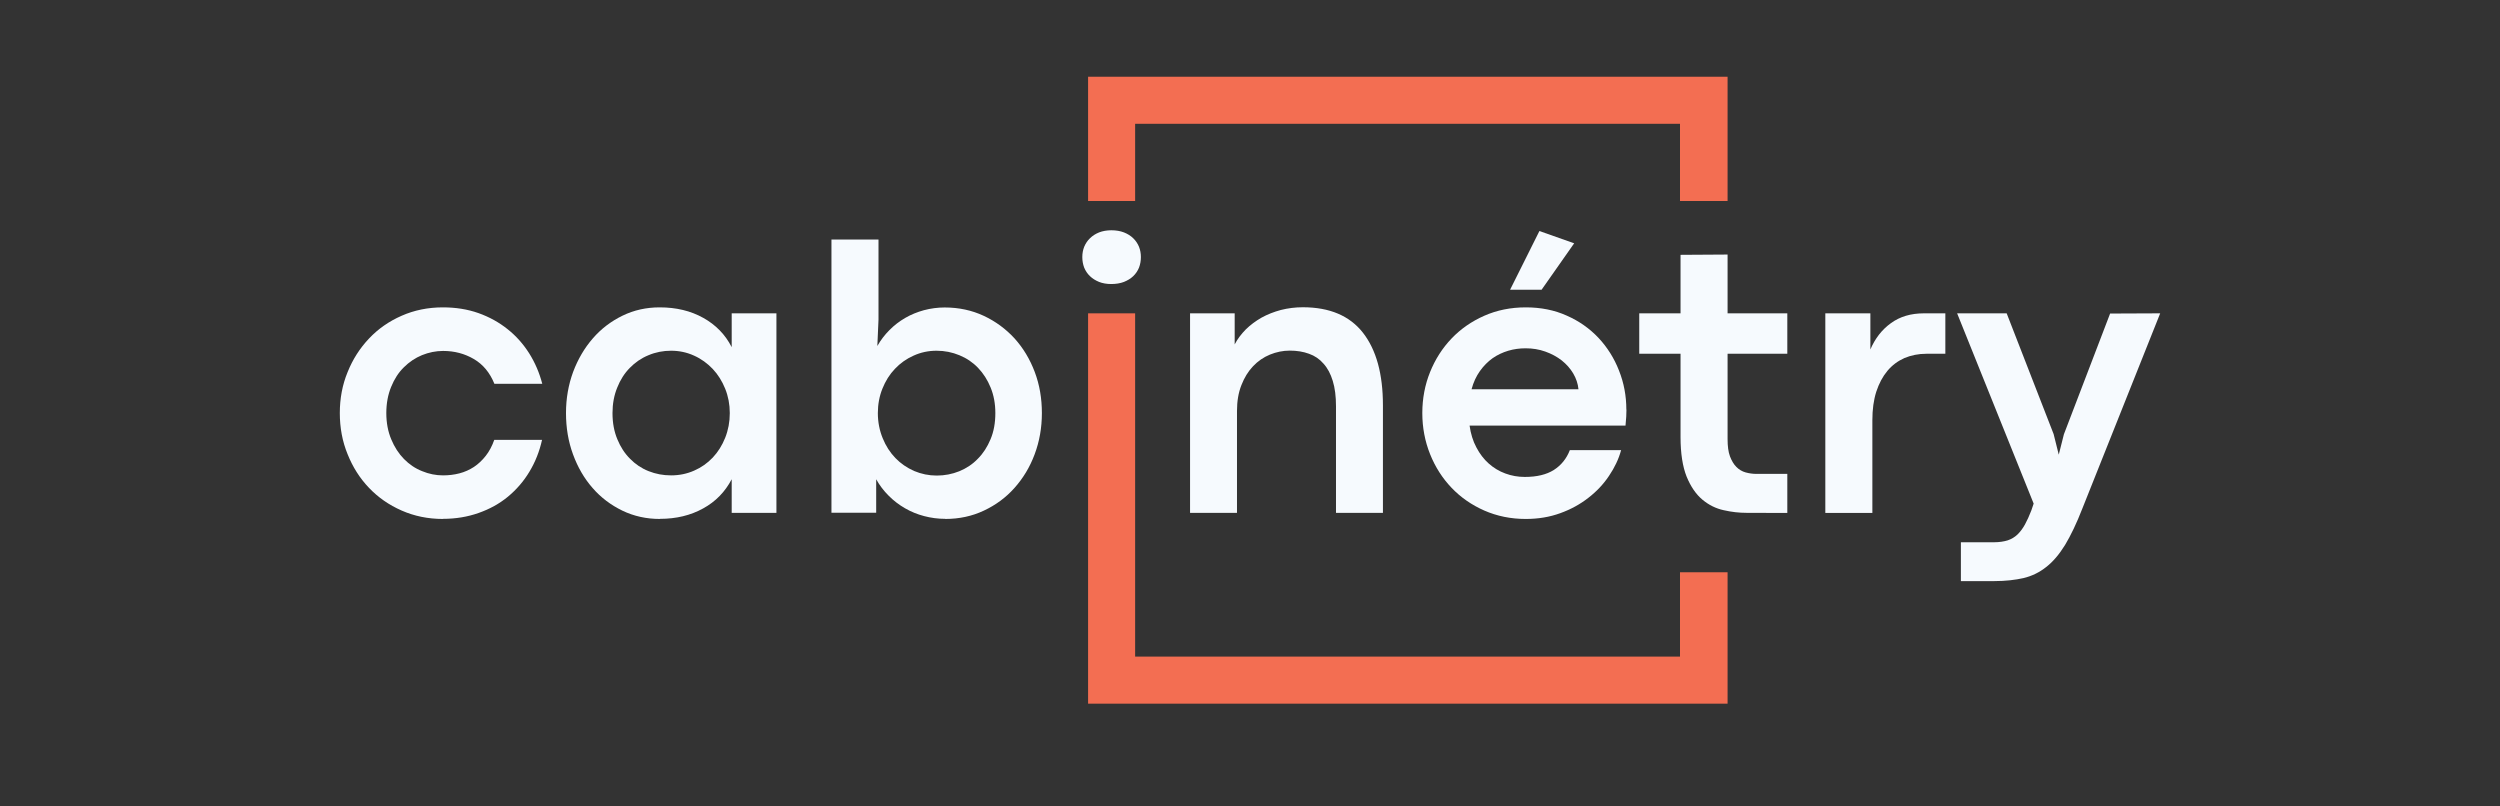
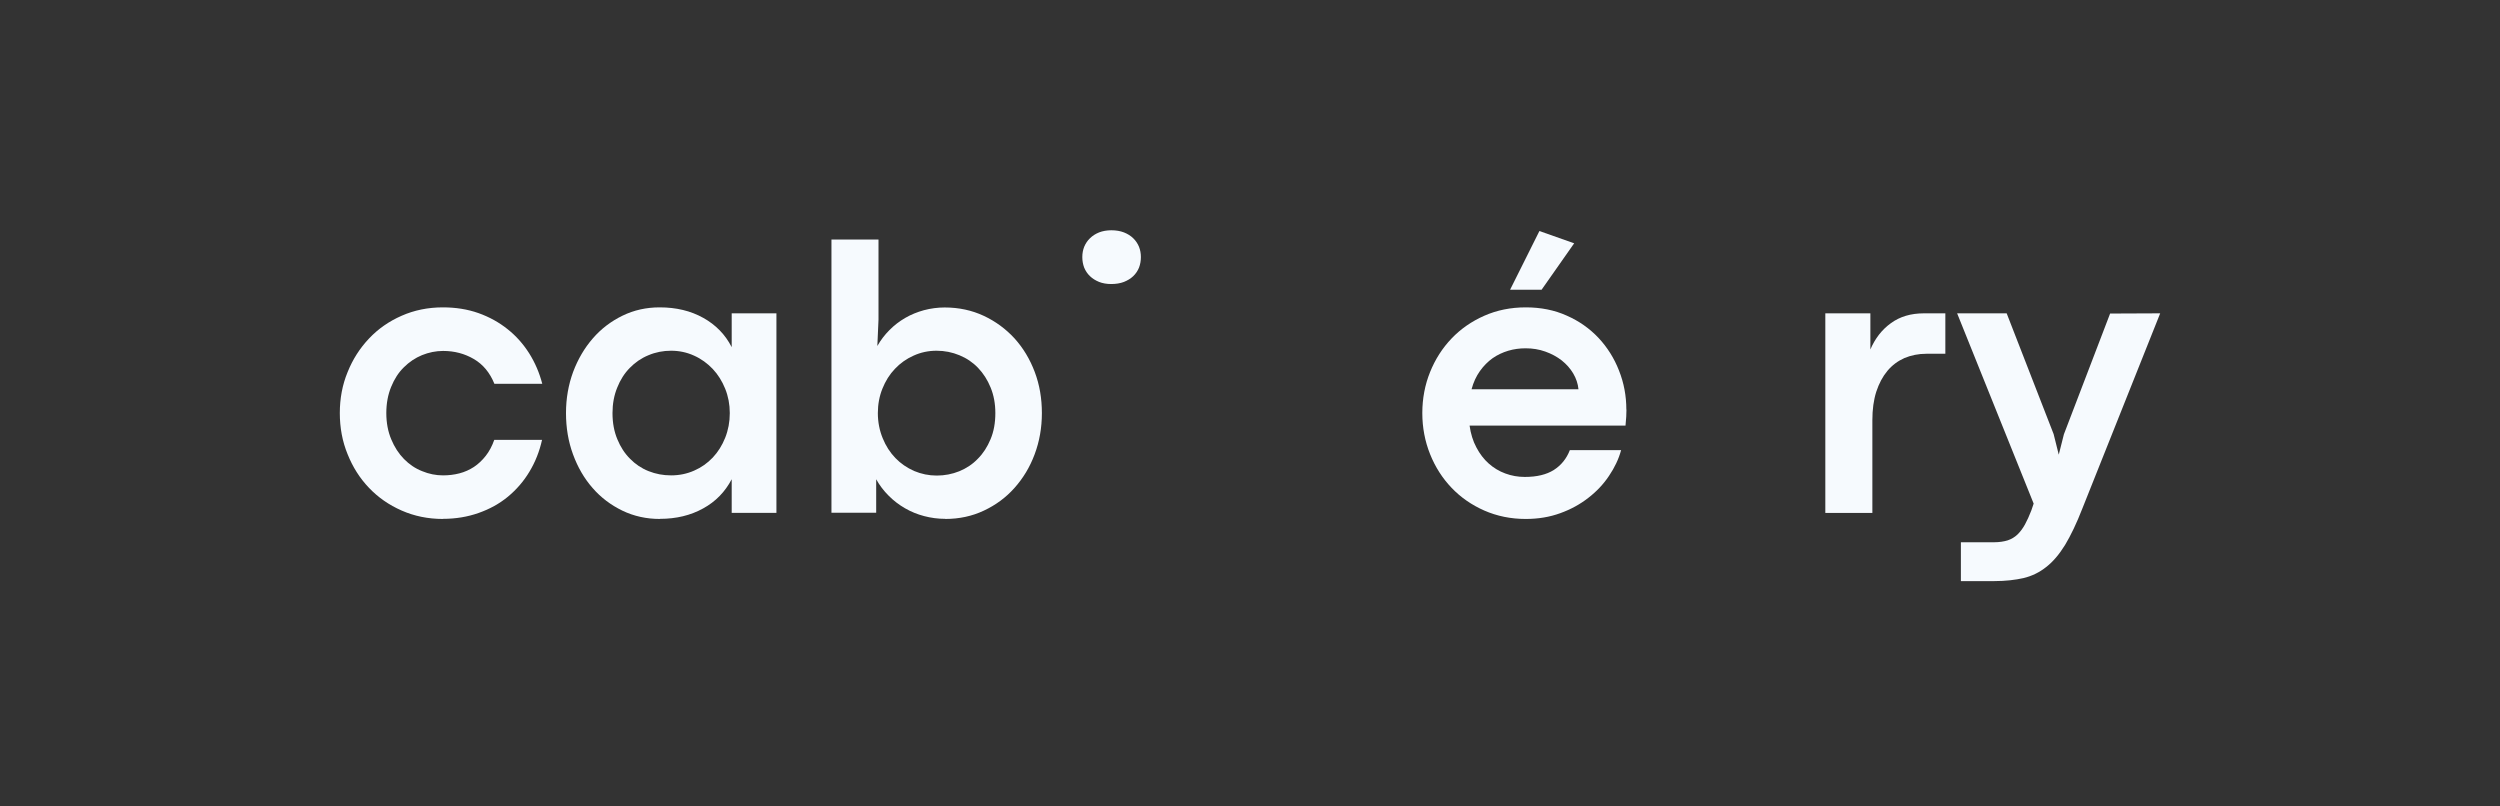
<svg xmlns="http://www.w3.org/2000/svg" width="124" viewBox="0 0 93 30" height="40" preserveAspectRatio="xMidYMid meet">
  <rect x="0" y="0" width="93" height="30" fill="#333333" stroke="none" />
  <defs>
    <clipPath id="a76cf9cbd7">
      <path d="M 10.039 10.422 L 17.891 10.422 L 17.891 18.312 L 10.039 18.312 Z M 10.039 10.422 " clip-rule="nonzero" />
    </clipPath>
    <clipPath id="c8cc73bd3d">
      <path d="M 13.965 16.684 C 14.27 16.684 14.555 16.625 14.82 16.508 C 15.09 16.391 15.32 16.227 15.516 16.02 C 15.711 15.812 15.863 15.57 15.977 15.285 C 16.09 15 16.148 14.695 16.148 14.367 C 16.148 14.043 16.09 13.742 15.977 13.461 C 15.863 13.18 15.711 12.934 15.512 12.723 C 15.312 12.516 15.086 12.348 14.82 12.23 C 14.555 12.109 14.27 12.047 13.965 12.047 C 13.668 12.047 13.387 12.102 13.121 12.215 C 12.855 12.324 12.625 12.484 12.43 12.684 C 12.23 12.887 12.074 13.133 11.961 13.418 C 11.844 13.703 11.785 14.02 11.785 14.367 C 11.785 14.727 11.844 15.051 11.965 15.34 C 12.082 15.625 12.238 15.867 12.438 16.066 C 12.633 16.266 12.863 16.422 13.129 16.527 C 13.395 16.633 13.672 16.684 13.965 16.684 M 13.547 18.305 C 13.047 18.305 12.582 18.203 12.152 17.996 C 11.727 17.789 11.355 17.512 11.047 17.156 C 10.734 16.801 10.492 16.383 10.316 15.902 C 10.141 15.426 10.055 14.914 10.055 14.367 C 10.055 13.824 10.145 13.312 10.32 12.836 C 10.5 12.359 10.742 11.945 11.055 11.586 C 11.363 11.23 11.734 10.949 12.16 10.742 C 12.586 10.535 13.043 10.434 13.543 10.434 C 14.152 10.434 14.691 10.562 15.16 10.824 C 15.625 11.082 15.98 11.445 16.219 11.914 L 16.219 10.656 L 17.883 10.656 L 17.883 18.078 L 16.219 18.078 L 16.219 16.828 C 15.973 17.297 15.621 17.66 15.156 17.914 C 14.691 18.172 14.156 18.301 13.551 18.301 " clip-rule="nonzero" />
    </clipPath>
    <clipPath id="5d68f63ec8">
      <path d="M 0.039 0.422 L 7.891 0.422 L 7.891 8.312 L 0.039 8.312 Z M 0.039 0.422 " clip-rule="nonzero" />
    </clipPath>
    <clipPath id="4bcaff5247">
      <path d="M 3.965 6.684 C 4.27 6.684 4.555 6.625 4.82 6.508 C 5.09 6.391 5.32 6.227 5.516 6.02 C 5.711 5.812 5.863 5.57 5.977 5.285 C 6.09 5 6.148 4.695 6.148 4.367 C 6.148 4.043 6.09 3.742 5.977 3.461 C 5.863 3.18 5.711 2.934 5.512 2.723 C 5.312 2.516 5.086 2.348 4.82 2.23 C 4.555 2.109 4.27 2.047 3.965 2.047 C 3.668 2.047 3.387 2.102 3.121 2.215 C 2.855 2.324 2.625 2.484 2.43 2.684 C 2.23 2.887 2.074 3.133 1.961 3.418 C 1.844 3.703 1.785 4.02 1.785 4.367 C 1.785 4.727 1.844 5.051 1.965 5.34 C 2.082 5.625 2.238 5.867 2.438 6.066 C 2.633 6.266 2.863 6.422 3.129 6.527 C 3.395 6.633 3.672 6.684 3.965 6.684 M 3.547 8.305 C 3.047 8.305 2.582 8.203 2.152 7.996 C 1.727 7.789 1.355 7.512 1.047 7.156 C 0.734 6.801 0.492 6.383 0.316 5.902 C 0.141 5.426 0.055 4.914 0.055 4.367 C 0.055 3.824 0.145 3.312 0.32 2.836 C 0.5 2.359 0.742 1.945 1.055 1.586 C 1.363 1.23 1.734 0.949 2.16 0.742 C 2.586 0.535 3.043 0.434 3.543 0.434 C 4.152 0.434 4.691 0.562 5.16 0.824 C 5.625 1.082 5.98 1.445 6.219 1.914 L 6.219 0.656 L 7.883 0.656 L 7.883 8.078 L 6.219 8.078 L 6.219 6.828 C 5.973 7.297 5.621 7.66 5.156 7.914 C 4.691 8.172 4.156 8.301 3.551 8.301 " clip-rule="nonzero" />
    </clipPath>
    <clipPath id="22c4074b4b">
      <rect x="0" width="8" y="0" height="9" />
    </clipPath>
    <clipPath id="23af7200b5">
      <path d="M 1.633 10.422 L 9.188 10.422 L 9.188 18.312 L 1.633 18.312 Z M 1.633 10.422 " clip-rule="nonzero" />
    </clipPath>
    <clipPath id="7caad0cddf">
      <path d="M 5.477 18.305 C 4.922 18.305 4.41 18.199 3.941 17.992 C 3.469 17.785 3.066 17.504 2.727 17.148 C 2.387 16.793 2.121 16.375 1.93 15.895 C 1.734 15.418 1.641 14.906 1.641 14.367 C 1.641 13.828 1.734 13.32 1.93 12.844 C 2.121 12.367 2.387 11.953 2.727 11.594 C 3.066 11.234 3.469 10.953 3.941 10.746 C 4.41 10.539 4.922 10.434 5.477 10.434 C 5.953 10.434 6.395 10.504 6.801 10.648 C 7.207 10.793 7.566 10.992 7.883 11.246 C 8.199 11.496 8.465 11.797 8.684 12.141 C 8.902 12.488 9.066 12.867 9.172 13.277 L 7.391 13.277 C 7.223 12.863 6.969 12.555 6.625 12.355 C 6.285 12.156 5.906 12.055 5.484 12.055 C 5.215 12.055 4.953 12.109 4.699 12.211 C 4.445 12.316 4.223 12.465 4.023 12.664 C 3.824 12.859 3.668 13.102 3.551 13.391 C 3.434 13.676 3.371 14 3.371 14.367 C 3.371 14.73 3.434 15.059 3.555 15.344 C 3.672 15.629 3.832 15.875 4.027 16.074 C 4.223 16.273 4.445 16.426 4.703 16.527 C 4.957 16.633 5.219 16.684 5.48 16.684 C 5.691 16.684 5.895 16.66 6.09 16.609 C 6.285 16.559 6.465 16.477 6.629 16.371 C 6.793 16.262 6.938 16.125 7.07 15.957 C 7.199 15.793 7.305 15.594 7.387 15.363 L 9.164 15.363 C 9.07 15.789 8.914 16.184 8.695 16.547 C 8.48 16.906 8.211 17.215 7.895 17.477 C 7.578 17.738 7.215 17.938 6.805 18.082 C 6.395 18.227 5.953 18.301 5.477 18.301 " clip-rule="nonzero" />
    </clipPath>
    <clipPath id="1ca691aec1">
      <path d="M 0.633 0.422 L 8.188 0.422 L 8.188 8.312 L 0.633 8.312 Z M 0.633 0.422 " clip-rule="nonzero" />
    </clipPath>
    <clipPath id="e25120d749">
      <path d="M 4.477 8.305 C 3.922 8.305 3.41 8.199 2.941 7.992 C 2.469 7.785 2.066 7.504 1.727 7.148 C 1.387 6.793 1.121 6.375 0.93 5.895 C 0.734 5.418 0.641 4.906 0.641 4.367 C 0.641 3.828 0.734 3.32 0.93 2.844 C 1.121 2.367 1.387 1.953 1.727 1.594 C 2.066 1.234 2.469 0.953 2.941 0.746 C 3.41 0.539 3.922 0.434 4.477 0.434 C 4.953 0.434 5.395 0.504 5.801 0.648 C 6.207 0.793 6.566 0.992 6.883 1.246 C 7.199 1.496 7.465 1.797 7.684 2.141 C 7.902 2.488 8.066 2.867 8.172 3.277 L 6.391 3.277 C 6.223 2.863 5.969 2.555 5.625 2.355 C 5.285 2.156 4.906 2.055 4.484 2.055 C 4.215 2.055 3.953 2.109 3.699 2.211 C 3.445 2.316 3.223 2.465 3.023 2.664 C 2.824 2.859 2.668 3.102 2.551 3.391 C 2.434 3.676 2.371 4 2.371 4.367 C 2.371 4.73 2.434 5.059 2.555 5.344 C 2.672 5.629 2.832 5.875 3.027 6.074 C 3.223 6.273 3.445 6.426 3.703 6.527 C 3.957 6.633 4.219 6.684 4.48 6.684 C 4.691 6.684 4.895 6.66 5.09 6.609 C 5.285 6.559 5.465 6.477 5.629 6.371 C 5.793 6.262 5.938 6.125 6.07 5.957 C 6.199 5.793 6.305 5.594 6.387 5.363 L 8.164 5.363 C 8.07 5.789 7.914 6.184 7.695 6.547 C 7.48 6.906 7.211 7.215 6.895 7.477 C 6.578 7.738 6.215 7.938 5.805 8.082 C 5.395 8.227 4.953 8.301 4.477 8.301 " clip-rule="nonzero" />
    </clipPath>
    <clipPath id="bd9923fb40">
      <rect x="0" width="9" y="0" height="9" />
    </clipPath>
    <clipPath id="9385bf525b">
      <path d="M 19.926 7.879 L 27.801 7.879 L 27.801 18.379 L 19.926 18.379 Z M 19.926 7.879 " clip-rule="nonzero" />
    </clipPath>
    <clipPath id="c0b7715e51">
      <path d="M 23.848 16.691 C 24.141 16.691 24.418 16.637 24.684 16.531 C 24.949 16.422 25.18 16.27 25.375 16.066 C 25.574 15.867 25.73 15.625 25.848 15.34 C 25.969 15.055 26.027 14.73 26.027 14.367 C 26.027 14.02 25.969 13.703 25.852 13.418 C 25.734 13.129 25.578 12.887 25.383 12.684 C 25.188 12.48 24.957 12.324 24.691 12.215 C 24.426 12.105 24.141 12.047 23.84 12.047 C 23.535 12.047 23.25 12.109 22.984 12.23 C 22.719 12.348 22.488 12.512 22.293 12.719 C 22.094 12.926 21.941 13.172 21.828 13.453 C 21.715 13.73 21.656 14.039 21.656 14.367 C 21.656 14.703 21.719 15.016 21.836 15.301 C 21.953 15.59 22.109 15.832 22.309 16.039 C 22.504 16.242 22.738 16.402 23.004 16.52 C 23.273 16.633 23.551 16.691 23.848 16.691 M 24.164 18.301 C 23.895 18.301 23.633 18.266 23.379 18.199 C 23.125 18.133 22.887 18.035 22.664 17.906 C 22.441 17.777 22.242 17.625 22.059 17.441 C 21.875 17.258 21.719 17.055 21.594 16.828 L 21.594 18.074 L 19.93 18.074 L 19.93 7.91 L 21.68 7.91 L 21.68 10.895 L 21.637 11.871 C 21.762 11.652 21.91 11.457 22.086 11.281 C 22.262 11.102 22.457 10.953 22.672 10.828 C 22.887 10.703 23.117 10.609 23.371 10.539 C 23.621 10.473 23.879 10.438 24.141 10.438 C 24.672 10.438 25.156 10.543 25.598 10.75 C 26.039 10.957 26.418 11.238 26.742 11.59 C 27.062 11.945 27.312 12.359 27.492 12.836 C 27.672 13.312 27.758 13.824 27.758 14.367 C 27.758 14.91 27.668 15.422 27.488 15.902 C 27.309 16.383 27.055 16.797 26.738 17.152 C 26.418 17.512 26.039 17.789 25.598 17.996 C 25.16 18.203 24.68 18.305 24.16 18.305 " clip-rule="nonzero" />
    </clipPath>
    <clipPath id="436bb4d5d9">
      <path d="M 0.926 0.879 L 8.801 0.879 L 8.801 11.379 L 0.926 11.379 Z M 0.926 0.879 " clip-rule="nonzero" />
    </clipPath>
    <clipPath id="83009fe534">
      <path d="M 4.848 9.691 C 5.141 9.691 5.418 9.637 5.684 9.531 C 5.949 9.422 6.18 9.27 6.375 9.066 C 6.574 8.867 6.73 8.625 6.848 8.34 C 6.969 8.055 7.027 7.73 7.027 7.367 C 7.027 7.02 6.969 6.703 6.852 6.418 C 6.734 6.129 6.578 5.887 6.383 5.684 C 6.188 5.48 5.957 5.324 5.691 5.215 C 5.426 5.105 5.141 5.047 4.84 5.047 C 4.535 5.047 4.25 5.109 3.984 5.23 C 3.719 5.348 3.488 5.512 3.293 5.719 C 3.094 5.926 2.941 6.172 2.828 6.453 C 2.715 6.73 2.656 7.039 2.656 7.367 C 2.656 7.703 2.719 8.016 2.836 8.301 C 2.953 8.59 3.109 8.832 3.309 9.039 C 3.504 9.242 3.738 9.402 4.004 9.52 C 4.273 9.633 4.551 9.691 4.848 9.691 M 5.164 11.301 C 4.895 11.301 4.633 11.266 4.379 11.199 C 4.125 11.133 3.887 11.035 3.664 10.906 C 3.441 10.777 3.242 10.625 3.059 10.441 C 2.875 10.258 2.719 10.055 2.594 9.828 L 2.594 11.074 L 0.93 11.074 L 0.93 0.91 L 2.68 0.91 L 2.68 3.895 L 2.637 4.871 C 2.762 4.652 2.91 4.457 3.086 4.281 C 3.262 4.102 3.457 3.953 3.672 3.828 C 3.887 3.703 4.117 3.609 4.371 3.539 C 4.621 3.473 4.879 3.438 5.141 3.438 C 5.672 3.438 6.156 3.543 6.598 3.75 C 7.039 3.957 7.418 4.238 7.742 4.59 C 8.062 4.945 8.312 5.359 8.492 5.836 C 8.672 6.312 8.758 6.824 8.758 7.367 C 8.758 7.91 8.668 8.422 8.488 8.902 C 8.309 9.383 8.055 9.797 7.738 10.152 C 7.418 10.512 7.039 10.789 6.598 10.996 C 6.16 11.203 5.68 11.305 5.16 11.305 " clip-rule="nonzero" />
    </clipPath>
    <clipPath id="cc79efb18f">
      <rect x="0" width="9" y="0" height="12" />
    </clipPath>
    <clipPath id="2c5fcca522">
      <path d="M 29.258 7.488 L 31.496 7.488 L 31.496 9.629 L 29.258 9.629 Z M 29.258 7.488 " clip-rule="nonzero" />
    </clipPath>
    <clipPath id="430fcee1b9">
      <path d="M 30.336 9.566 C 30.168 9.566 30.016 9.539 29.887 9.488 C 29.754 9.434 29.641 9.363 29.547 9.273 C 29.453 9.184 29.383 9.078 29.332 8.957 C 29.285 8.832 29.262 8.703 29.262 8.562 C 29.262 8.426 29.285 8.301 29.332 8.18 C 29.383 8.059 29.453 7.953 29.547 7.863 C 29.641 7.77 29.754 7.699 29.887 7.645 C 30.02 7.594 30.172 7.566 30.344 7.566 C 30.52 7.566 30.676 7.594 30.809 7.645 C 30.945 7.699 31.062 7.77 31.156 7.863 C 31.25 7.953 31.32 8.059 31.371 8.18 C 31.418 8.301 31.441 8.426 31.441 8.562 C 31.441 8.703 31.418 8.832 31.371 8.957 C 31.32 9.078 31.25 9.184 31.156 9.273 C 31.062 9.363 30.945 9.434 30.809 9.488 C 30.676 9.539 30.516 9.566 30.336 9.566 " clip-rule="nonzero" />
    </clipPath>
    <clipPath id="f9e849fe9b">
      <path d="M 0.258 0.488 L 2.496 0.488 L 2.496 2.629 L 0.258 2.629 Z M 0.258 0.488 " clip-rule="nonzero" />
    </clipPath>
    <clipPath id="48a7e571ad">
      <path d="M 1.336 2.566 C 1.168 2.566 1.016 2.539 0.887 2.488 C 0.754 2.434 0.641 2.363 0.547 2.273 C 0.453 2.184 0.383 2.078 0.332 1.957 C 0.285 1.832 0.262 1.703 0.262 1.562 C 0.262 1.426 0.285 1.301 0.332 1.18 C 0.383 1.059 0.453 0.953 0.547 0.863 C 0.641 0.77 0.754 0.699 0.887 0.645 C 1.02 0.594 1.172 0.566 1.344 0.566 C 1.52 0.566 1.676 0.594 1.809 0.645 C 1.945 0.699 2.062 0.77 2.156 0.863 C 2.25 0.953 2.32 1.059 2.371 1.18 C 2.418 1.301 2.441 1.426 2.441 1.562 C 2.441 1.703 2.418 1.832 2.371 1.957 C 2.32 2.078 2.25 2.184 2.156 2.273 C 2.062 2.363 1.945 2.434 1.809 2.488 C 1.676 2.539 1.516 2.566 1.336 2.566 " clip-rule="nonzero" />
    </clipPath>
    <clipPath id="e1b3519779">
      <rect x="0" width="3" y="0" height="3" />
    </clipPath>
    <clipPath id="2362c897c1">
-       <path d="M 33.246 10.406 L 40.535 10.406 L 40.535 18.086 L 33.246 18.086 Z M 33.246 10.406 " clip-rule="nonzero" />
-     </clipPath>
+       </clipPath>
    <clipPath id="2f76632f0a">
      <path d="M 33.27 10.656 L 34.93 10.656 L 34.93 11.812 C 35.035 11.609 35.176 11.426 35.344 11.254 C 35.516 11.086 35.711 10.941 35.93 10.816 C 36.148 10.695 36.387 10.602 36.648 10.531 C 36.91 10.465 37.18 10.43 37.465 10.43 C 38.461 10.43 39.207 10.746 39.703 11.379 C 40.199 12.016 40.445 12.914 40.445 14.078 L 40.445 18.078 L 38.699 18.078 L 38.699 14.113 C 38.699 13.746 38.66 13.43 38.578 13.168 C 38.5 12.91 38.387 12.695 38.234 12.527 C 38.086 12.355 37.906 12.234 37.695 12.16 C 37.484 12.082 37.246 12.043 36.98 12.043 C 36.727 12.043 36.48 12.094 36.242 12.191 C 36.004 12.289 35.793 12.434 35.613 12.625 C 35.434 12.812 35.289 13.047 35.18 13.328 C 35.07 13.605 35.016 13.926 35.016 14.289 L 35.016 18.078 L 33.27 18.078 Z M 33.27 10.656 " clip-rule="nonzero" />
    </clipPath>
    <clipPath id="f8a9bd13a5">
      <path d="M 0.246 0.406 L 7.535 0.406 L 7.535 8.086 L 0.246 8.086 Z M 0.246 0.406 " clip-rule="nonzero" />
    </clipPath>
    <clipPath id="be28c05f80">
      <path d="M 0.27 0.656 L 1.93 0.656 L 1.93 1.812 C 2.035 1.609 2.176 1.426 2.344 1.254 C 2.516 1.086 2.711 0.941 2.93 0.816 C 3.148 0.695 3.387 0.602 3.648 0.531 C 3.91 0.465 4.18 0.43 4.465 0.43 C 5.461 0.43 6.207 0.746 6.703 1.379 C 7.199 2.016 7.445 2.914 7.445 4.078 L 7.445 8.078 L 5.699 8.078 L 5.699 4.113 C 5.699 3.746 5.66 3.43 5.578 3.168 C 5.5 2.91 5.387 2.695 5.234 2.527 C 5.086 2.355 4.906 2.234 4.695 2.16 C 4.484 2.082 4.246 2.043 3.98 2.043 C 3.727 2.043 3.48 2.094 3.242 2.191 C 3.004 2.289 2.793 2.434 2.613 2.625 C 2.434 2.812 2.289 3.047 2.18 3.328 C 2.07 3.605 2.016 3.926 2.016 4.289 L 2.016 8.078 L 0.27 8.078 Z M 0.27 0.656 " clip-rule="nonzero" />
    </clipPath>
    <clipPath id="650037ffb8">
      <rect x="0" width="8" y="0" height="9" />
    </clipPath>
    <clipPath id="f0fe5ea1db">
      <path d="M 41.898 7.586 L 49.578 7.586 L 49.578 18.379 L 41.898 18.379 Z M 41.898 7.586 " clip-rule="nonzero" />
    </clipPath>
    <clipPath id="c69f9025c1">
      <path d="M 46.348 9.777 L 45.176 9.777 L 46.266 7.594 L 47.559 8.051 Z M 47.719 13.48 C 47.699 13.273 47.633 13.078 47.523 12.891 C 47.414 12.707 47.27 12.547 47.094 12.406 C 46.918 12.27 46.715 12.16 46.484 12.078 C 46.254 11.996 46.012 11.957 45.754 11.957 C 45.535 11.957 45.32 11.984 45.109 12.047 C 44.902 12.109 44.707 12.199 44.527 12.324 C 44.352 12.449 44.191 12.609 44.055 12.801 C 43.918 12.992 43.812 13.219 43.742 13.48 Z M 49.504 14.238 C 49.504 14.336 49.5 14.422 49.496 14.5 C 49.492 14.582 49.48 14.691 49.469 14.832 L 43.668 14.832 C 43.711 15.133 43.793 15.406 43.922 15.645 C 44.047 15.883 44.199 16.082 44.379 16.242 C 44.559 16.402 44.762 16.527 44.996 16.613 C 45.227 16.699 45.469 16.742 45.723 16.742 C 46.168 16.742 46.527 16.656 46.801 16.484 C 47.074 16.309 47.273 16.066 47.398 15.746 L 49.305 15.746 C 49.215 16.078 49.062 16.398 48.852 16.707 C 48.645 17.016 48.387 17.289 48.082 17.523 C 47.781 17.758 47.434 17.949 47.043 18.09 C 46.648 18.234 46.223 18.305 45.758 18.305 C 45.199 18.305 44.688 18.199 44.215 17.992 C 43.746 17.785 43.34 17.504 43 17.148 C 42.66 16.793 42.391 16.375 42.199 15.895 C 42.008 15.418 41.91 14.906 41.91 14.367 C 41.91 13.824 42.008 13.312 42.199 12.84 C 42.391 12.363 42.66 11.945 43 11.59 C 43.34 11.234 43.746 10.953 44.215 10.746 C 44.684 10.539 45.199 10.434 45.758 10.434 C 46.32 10.434 46.828 10.535 47.285 10.742 C 47.746 10.945 48.137 11.223 48.465 11.57 C 48.793 11.922 49.047 12.324 49.227 12.785 C 49.41 13.246 49.5 13.73 49.5 14.238 " clip-rule="nonzero" />
    </clipPath>
    <clipPath id="a8fab29115">
      <path d="M 0.898 0.594 L 8.578 0.594 L 8.578 11.379 L 0.898 11.379 Z M 0.898 0.594 " clip-rule="nonzero" />
    </clipPath>
    <clipPath id="078b4953d5">
      <path d="M 5.348 2.777 L 4.176 2.777 L 5.266 0.594 L 6.559 1.051 Z M 6.719 6.48 C 6.699 6.273 6.633 6.078 6.523 5.891 C 6.414 5.707 6.27 5.547 6.094 5.406 C 5.918 5.27 5.715 5.16 5.484 5.078 C 5.254 4.996 5.012 4.957 4.754 4.957 C 4.535 4.957 4.32 4.984 4.109 5.047 C 3.902 5.109 3.707 5.199 3.527 5.324 C 3.352 5.449 3.191 5.609 3.055 5.801 C 2.918 5.992 2.812 6.219 2.742 6.48 Z M 8.504 7.238 C 8.504 7.336 8.5 7.422 8.496 7.5 C 8.492 7.582 8.48 7.691 8.469 7.832 L 2.668 7.832 C 2.711 8.133 2.793 8.406 2.922 8.645 C 3.047 8.883 3.199 9.082 3.379 9.242 C 3.559 9.402 3.762 9.527 3.996 9.613 C 4.227 9.699 4.469 9.742 4.723 9.742 C 5.168 9.742 5.527 9.656 5.801 9.484 C 6.074 9.309 6.273 9.066 6.398 8.746 L 8.305 8.746 C 8.215 9.078 8.062 9.398 7.852 9.707 C 7.645 10.016 7.387 10.289 7.082 10.523 C 6.781 10.758 6.434 10.949 6.043 11.09 C 5.648 11.234 5.223 11.305 4.758 11.305 C 4.199 11.305 3.688 11.199 3.215 10.992 C 2.746 10.785 2.34 10.504 2 10.148 C 1.66 9.793 1.391 9.375 1.199 8.895 C 1.008 8.418 0.91 7.906 0.91 7.367 C 0.91 6.824 1.008 6.312 1.199 5.84 C 1.391 5.363 1.66 4.945 2 4.59 C 2.34 4.234 2.746 3.953 3.215 3.746 C 3.684 3.539 4.199 3.434 4.758 3.434 C 5.32 3.434 5.828 3.535 6.285 3.742 C 6.746 3.945 7.137 4.223 7.465 4.57 C 7.793 4.922 8.047 5.324 8.227 5.785 C 8.41 6.246 8.5 6.73 8.5 7.238 " clip-rule="nonzero" />
    </clipPath>
    <clipPath id="14665f67d1">
      <rect x="0" width="9" y="0" height="12" />
    </clipPath>
    <clipPath id="811e31965f">
      <path d="M 49.965 8.461 L 55.508 8.461 L 55.508 18.086 L 49.965 18.086 Z M 49.965 8.461 " clip-rule="nonzero" />
    </clipPath>
    <clipPath id="a50807ea65">
      <path d="M 53.98 18.078 C 53.699 18.078 53.414 18.047 53.125 17.98 C 52.832 17.918 52.566 17.785 52.328 17.586 C 52.09 17.387 51.895 17.102 51.742 16.73 C 51.594 16.359 51.516 15.867 51.516 15.254 L 51.516 12.16 L 49.98 12.16 L 49.98 10.656 L 51.516 10.656 L 51.516 8.48 L 53.266 8.469 L 53.266 10.656 L 55.488 10.656 L 55.488 12.16 L 53.266 12.16 L 53.266 15.336 C 53.266 15.598 53.293 15.809 53.355 15.977 C 53.418 16.141 53.496 16.273 53.594 16.371 C 53.691 16.469 53.809 16.539 53.938 16.574 C 54.066 16.609 54.203 16.629 54.34 16.629 L 55.488 16.629 L 55.488 18.082 Z M 53.98 18.078 " clip-rule="nonzero" />
    </clipPath>
    <clipPath id="82f598901d">
      <path d="M 0.965 0.461 L 6.508 0.461 L 6.508 10.086 L 0.965 10.086 Z M 0.965 0.461 " clip-rule="nonzero" />
    </clipPath>
    <clipPath id="ed6cbcf080">
      <path d="M 4.98 10.078 C 4.699 10.078 4.414 10.047 4.125 9.98 C 3.832 9.918 3.566 9.785 3.328 9.586 C 3.09 9.387 2.895 9.102 2.742 8.73 C 2.594 8.359 2.516 7.867 2.516 7.254 L 2.516 4.16 L 0.98 4.16 L 0.98 2.656 L 2.516 2.656 L 2.516 0.48 L 4.266 0.469 L 4.266 2.656 L 6.488 2.656 L 6.488 4.16 L 4.266 4.16 L 4.266 7.336 C 4.266 7.598 4.293 7.809 4.355 7.977 C 4.418 8.141 4.496 8.273 4.594 8.371 C 4.691 8.469 4.809 8.539 4.938 8.574 C 5.066 8.609 5.203 8.629 5.34 8.629 L 6.488 8.629 L 6.488 10.082 Z M 4.98 10.078 " clip-rule="nonzero" />
    </clipPath>
    <clipPath id="24df643e06">
-       <rect x="0" width="7" y="0" height="11" />
-     </clipPath>
+       </clipPath>
    <clipPath id="092bc19105">
      <path d="M 56.867 10.602 L 61.438 10.602 L 61.438 18.086 L 56.867 18.086 Z M 56.867 10.602 " clip-rule="nonzero" />
    </clipPath>
    <clipPath id="f01f37ce96">
      <path d="M 56.902 10.656 L 58.578 10.656 L 58.578 12 C 58.754 11.59 59.004 11.266 59.34 11.023 C 59.676 10.777 60.086 10.656 60.57 10.656 L 61.367 10.656 L 61.367 12.16 L 60.664 12.16 C 60.367 12.16 60.094 12.215 59.844 12.32 C 59.598 12.43 59.387 12.586 59.211 12.797 C 59.035 13.008 58.898 13.266 58.797 13.574 C 58.699 13.883 58.652 14.234 58.652 14.629 L 58.652 18.082 L 56.902 18.082 Z M 56.902 10.656 " clip-rule="nonzero" />
    </clipPath>
    <clipPath id="51039d346a">
      <path d="M 0.867 0.613 L 5.438 0.613 L 5.438 8.086 L 0.867 8.086 Z M 0.867 0.613 " clip-rule="nonzero" />
    </clipPath>
    <clipPath id="1c686b7d7f">
      <path d="M 0.902 0.656 L 2.578 0.656 L 2.578 2 C 2.754 1.59 3.004 1.266 3.34 1.023 C 3.676 0.777 4.086 0.656 4.57 0.656 L 5.367 0.656 L 5.367 2.16 L 4.664 2.16 C 4.367 2.16 4.094 2.215 3.844 2.32 C 3.598 2.43 3.387 2.586 3.211 2.797 C 3.035 3.008 2.898 3.266 2.797 3.574 C 2.699 3.883 2.652 4.234 2.652 4.629 L 2.652 8.082 L 0.902 8.082 Z M 0.902 0.656 " clip-rule="nonzero" />
    </clipPath>
    <clipPath id="e7331398fb">
      <rect x="0" width="6" y="0" height="9" />
    </clipPath>
    <clipPath id="00ac2b65ac">
      <path d="M 61.73 10.602 L 69.41 10.602 L 69.41 20.711 L 61.73 20.711 Z M 61.73 10.602 " clip-rule="nonzero" />
    </clipPath>
    <clipPath id="128a27bb50">
      <path d="M 61.945 19.172 L 63.18 19.172 C 63.375 19.172 63.543 19.145 63.684 19.102 C 63.824 19.055 63.945 18.984 64.051 18.883 C 64.152 18.785 64.246 18.66 64.328 18.512 C 64.41 18.363 64.488 18.188 64.566 17.988 L 64.652 17.734 L 61.805 10.656 L 63.648 10.656 L 65.395 15.148 L 65.586 15.914 L 65.777 15.156 L 67.496 10.664 L 69.359 10.656 L 66.465 17.914 C 66.25 18.469 66.031 18.922 65.82 19.273 C 65.605 19.621 65.371 19.898 65.117 20.094 C 64.867 20.293 64.586 20.43 64.277 20.504 C 63.969 20.574 63.605 20.617 63.195 20.617 L 61.945 20.617 Z M 61.945 19.172 " clip-rule="nonzero" />
    </clipPath>
    <clipPath id="682788dfda">
      <path d="M 0.805 0.613 L 8.41 0.613 L 8.41 10.711 L 0.805 10.711 Z M 0.805 0.613 " clip-rule="nonzero" />
    </clipPath>
    <clipPath id="b50a8b20bb">
      <path d="M 0.945 9.172 L 2.18 9.172 C 2.375 9.172 2.543 9.145 2.684 9.102 C 2.824 9.055 2.945 8.984 3.051 8.883 C 3.152 8.785 3.246 8.66 3.328 8.512 C 3.41 8.363 3.488 8.188 3.566 7.988 L 3.652 7.734 L 0.805 0.656 L 2.648 0.656 L 4.395 5.148 L 4.586 5.914 L 4.777 5.156 L 6.496 0.664 L 8.359 0.656 L 5.465 7.914 C 5.25 8.469 5.031 8.922 4.82 9.273 C 4.605 9.621 4.371 9.898 4.117 10.094 C 3.867 10.293 3.586 10.43 3.277 10.504 C 2.969 10.574 2.605 10.617 2.195 10.617 L 0.945 10.617 Z M 0.945 9.172 " clip-rule="nonzero" />
    </clipPath>
    <clipPath id="fd30f16130">
      <rect x="0" width="9" y="0" height="11" />
    </clipPath>
    <clipPath id="9a0a3f896e">
-       <path d="M 29.477 1.855 L 53.266 1.855 L 53.266 3.605 L 29.477 3.605 Z M 29.477 3.605 L 31.227 3.605 L 31.227 6.477 L 29.477 6.477 Z M 51.496 3.605 L 53.266 3.605 L 53.266 6.477 L 51.496 6.477 Z M 51.496 3.605 " clip-rule="nonzero" />
-     </clipPath>
+       </clipPath>
    <clipPath id="d0685018d8">
      <path d="M 0.477 0.855 L 24.266 0.855 L 24.266 2.605 L 0.477 2.605 Z M 0.477 2.605 L 2.227 2.605 L 2.227 5.477 L 0.477 5.477 Z M 22.496 2.605 L 24.266 2.605 L 24.266 5.477 L 22.496 5.477 Z M 22.496 2.605 " clip-rule="nonzero" />
    </clipPath>
    <clipPath id="739442c7da">
      <rect x="0" width="25" y="0" height="6" />
    </clipPath>
    <clipPath id="e14e2031c4">
-       <path d="M 51.496 20.289 L 53.266 20.289 L 53.266 23.426 L 51.496 23.426 Z M 29.477 10.656 L 31.227 10.656 L 31.227 23.426 L 29.477 23.426 Z M 29.477 23.426 L 53.266 23.426 L 53.266 25.176 L 29.477 25.176 Z M 29.477 23.426 " clip-rule="nonzero" />
+       <path d="M 51.496 20.289 L 53.266 20.289 L 53.266 23.426 L 51.496 23.426 Z M 29.477 10.656 L 31.227 10.656 L 31.227 23.426 Z M 29.477 23.426 L 53.266 23.426 L 53.266 25.176 L 29.477 25.176 Z M 29.477 23.426 " clip-rule="nonzero" />
    </clipPath>
    <clipPath id="3f60692f71">
      <path d="M 22.496 10.289 L 24.266 10.289 L 24.266 13.426 L 22.496 13.426 Z M 0.477 0.656 L 2.227 0.656 L 2.227 13.426 L 0.477 13.426 Z M 0.477 13.426 L 24.266 13.426 L 24.266 15.176 L 0.477 15.176 Z M 0.477 13.426 " clip-rule="nonzero" />
    </clipPath>
    <clipPath id="58a2eb7993">
-       <rect x="0" width="25" y="0" height="16" />
-     </clipPath>
+       </clipPath>
    <clipPath id="04adf478f7">
      <rect x="0" width="71" y="0" height="27" />
    </clipPath>
  </defs>
  <g transform="matrix(1, 0, 0, 1, 11, 1)">
    <g clip-path="url(#04adf478f7)">
      <g clip-path="url(#a76cf9cbd7)">
        <g clip-path="url(#c8cc73bd3d)">
          <g transform="matrix(1, 0, 0, 1, 10, 10)">
            <g clip-path="url(#22c4074b4b)">
              <g clip-path="url(#5d68f63ec8)">
                <g clip-path="url(#4bcaff5247)">
                  <rect x="-54.852" width="160.704" fill="#f6fafe" y="-21.92" height="51.84" fill-opacity="1" />
                </g>
              </g>
            </g>
          </g>
        </g>
      </g>
      <g clip-path="url(#23af7200b5)">
        <g clip-path="url(#7caad0cddf)">
          <g transform="matrix(1, 0, 0, 1, 1, 10)">
            <g clip-path="url(#bd9923fb40)">
              <g clip-path="url(#1ca691aec1)">
                <g clip-path="url(#e25120d749)">
                  <rect x="-45.852" width="160.704" fill="#f6fafe" y="-21.92" height="51.84" fill-opacity="1" />
                </g>
              </g>
            </g>
          </g>
        </g>
      </g>
      <g clip-path="url(#9385bf525b)">
        <g clip-path="url(#c0b7715e51)">
          <g transform="matrix(1, 0, 0, 1, 19, 7)">
            <g clip-path="url(#cc79efb18f)">
              <g clip-path="url(#436bb4d5d9)">
                <g clip-path="url(#83009fe534)">
                  <path fill="#f6fafe" d="M 0.148 -5.926 L 51.188 -5.926 L 51.188 18.961 L 0.148 18.961 Z M 0.148 -5.926 " fill-opacity="1" fill-rule="nonzero" />
                </g>
              </g>
            </g>
          </g>
        </g>
      </g>
      <g clip-path="url(#2c5fcca522)">
        <g clip-path="url(#430fcee1b9)">
          <g transform="matrix(1, 0, 0, 1, 29, 7)">
            <g clip-path="url(#e1b3519779)">
              <g clip-path="url(#f9e849fe9b)">
                <g clip-path="url(#48a7e571ad)">
                  <rect x="-73.852" width="160.704" fill="#f6fafe" y="-18.92" height="51.84" fill-opacity="1" />
                </g>
              </g>
            </g>
          </g>
        </g>
      </g>
      <g clip-path="url(#2362c897c1)">
        <g clip-path="url(#2f76632f0a)">
          <g transform="matrix(1, 0, 0, 1, 33, 10)">
            <g clip-path="url(#650037ffb8)">
              <g clip-path="url(#f8a9bd13a5)">
                <g clip-path="url(#be28c05f80)">
                  <rect x="-77.852" width="160.704" fill="#f6fafe" y="-21.92" height="51.84" fill-opacity="1" />
                </g>
              </g>
            </g>
          </g>
        </g>
      </g>
      <g clip-path="url(#f0fe5ea1db)">
        <g clip-path="url(#c69f9025c1)">
          <g transform="matrix(1, 0, 0, 1, 41, 7)">
            <g clip-path="url(#14665f67d1)">
              <g clip-path="url(#a8fab29115)">
                <g clip-path="url(#078b4953d5)">
                  <rect x="-85.852" width="160.704" fill="#f6fafe" y="-18.92" height="51.84" fill-opacity="1" />
                </g>
              </g>
            </g>
          </g>
        </g>
      </g>
      <g clip-path="url(#811e31965f)">
        <g clip-path="url(#a50807ea65)">
          <g transform="matrix(1, 0, 0, 1, 49, 8)">
            <g clip-path="url(#24df643e06)">
              <g clip-path="url(#82f598901d)">
                <g clip-path="url(#ed6cbcf080)">
                  <rect x="-93.852" width="160.704" fill="#f6fafe" y="-19.92" height="51.84" fill-opacity="1" />
                </g>
              </g>
            </g>
          </g>
        </g>
      </g>
      <g clip-path="url(#092bc19105)">
        <g clip-path="url(#f01f37ce96)">
          <g transform="matrix(1, 0, 0, 1, 56, 10)">
            <g clip-path="url(#e7331398fb)">
              <g clip-path="url(#51039d346a)">
                <g clip-path="url(#1c686b7d7f)">
                  <rect x="-100.852" width="160.704" fill="#f6fafe" y="-21.92" height="51.84" fill-opacity="1" />
                </g>
              </g>
            </g>
          </g>
        </g>
      </g>
      <g clip-path="url(#00ac2b65ac)">
        <g clip-path="url(#128a27bb50)">
          <g transform="matrix(1, 0, 0, 1, 61, 10)">
            <g clip-path="url(#fd30f16130)">
              <g clip-path="url(#682788dfda)">
                <g clip-path="url(#b50a8b20bb)">
                  <rect x="-105.852" width="160.704" fill="#f6fafe" y="-21.92" height="51.84" fill-opacity="1" />
                </g>
              </g>
            </g>
          </g>
        </g>
      </g>
      <g clip-path="url(#9a0a3f896e)">
        <g transform="matrix(1, 0, 0, 1, 29, 1)">
          <g clip-path="url(#739442c7da)">
            <g clip-path="url(#d0685018d8)">
              <path fill="#f36e52" d="M -9.852 0.074 L 41.188 0.074 L 41.188 24.961 L -9.852 24.961 Z M -9.852 0.074 " fill-opacity="1" fill-rule="nonzero" />
            </g>
          </g>
        </g>
      </g>
      <g clip-path="url(#e14e2031c4)">
        <g transform="matrix(1, 0, 0, 1, 29, 10)">
          <g clip-path="url(#58a2eb7993)">
            <g clip-path="url(#3f60692f71)">
              <path fill="#f36e52" d="M -9.852 -8.926 L 41.188 -8.926 L 41.188 15.961 L -9.852 15.961 Z M -9.852 -8.926 " fill-opacity="1" fill-rule="nonzero" />
            </g>
          </g>
        </g>
      </g>
    </g>
  </g>
</svg>